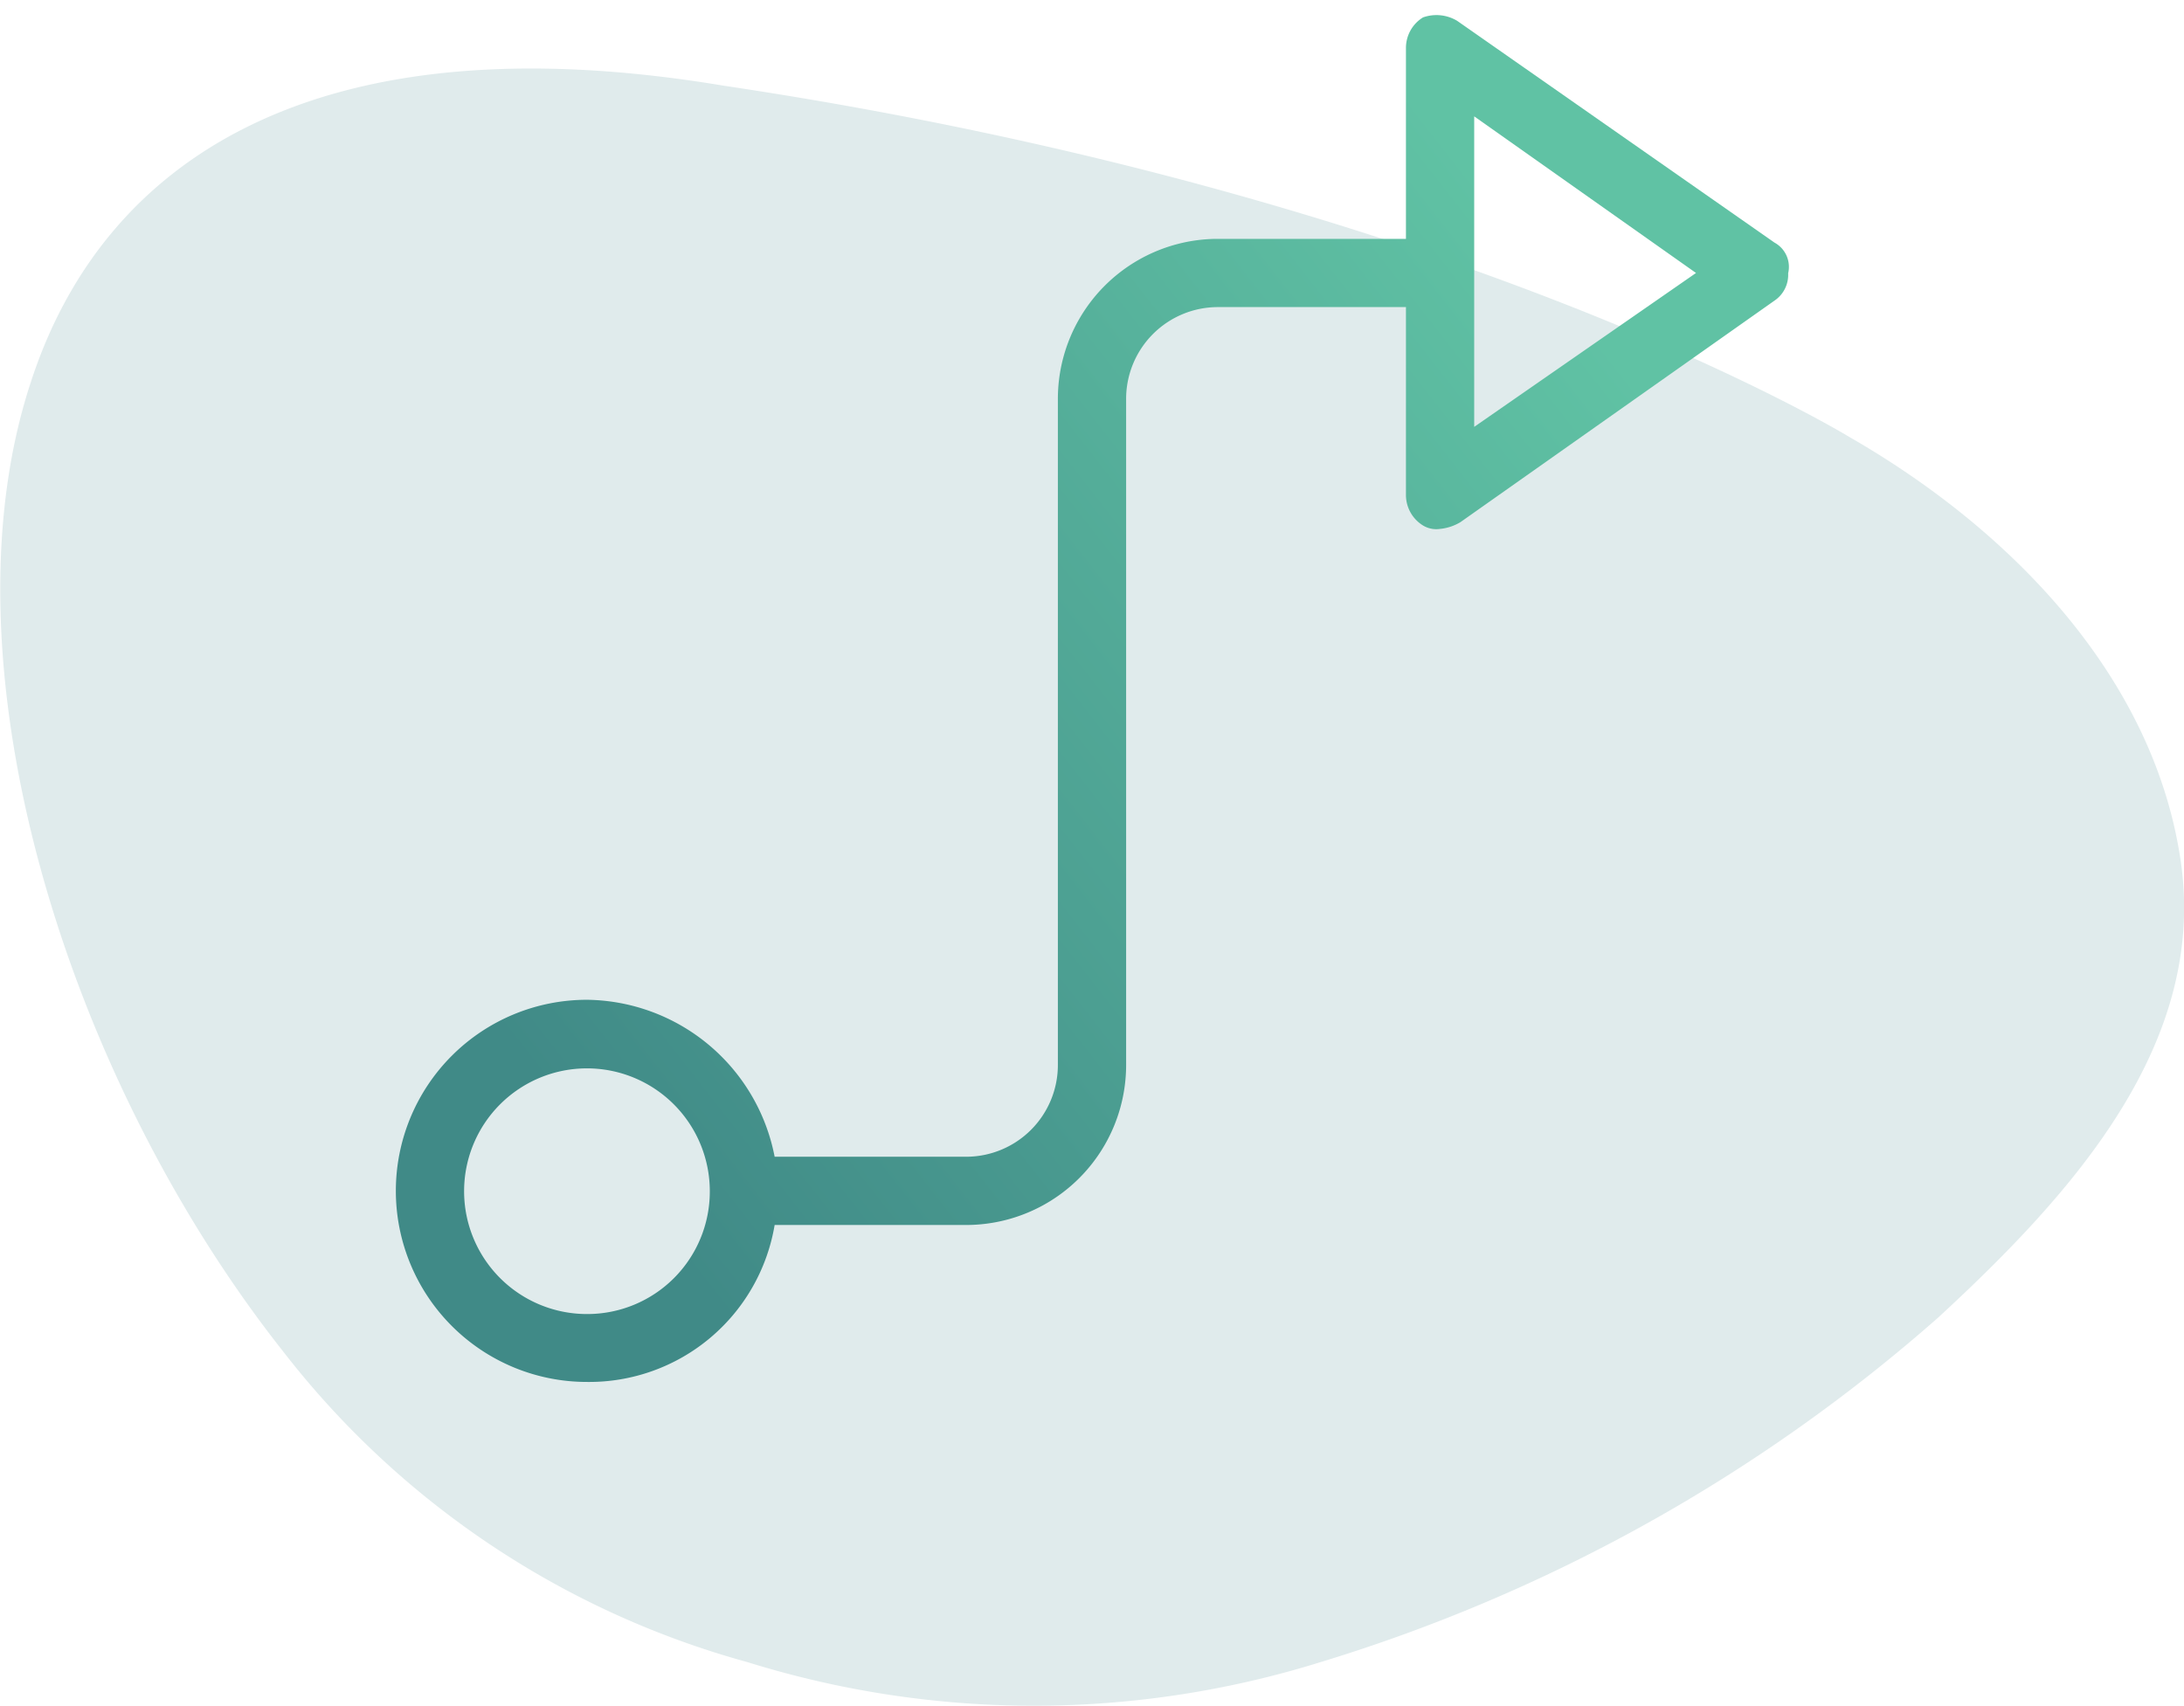
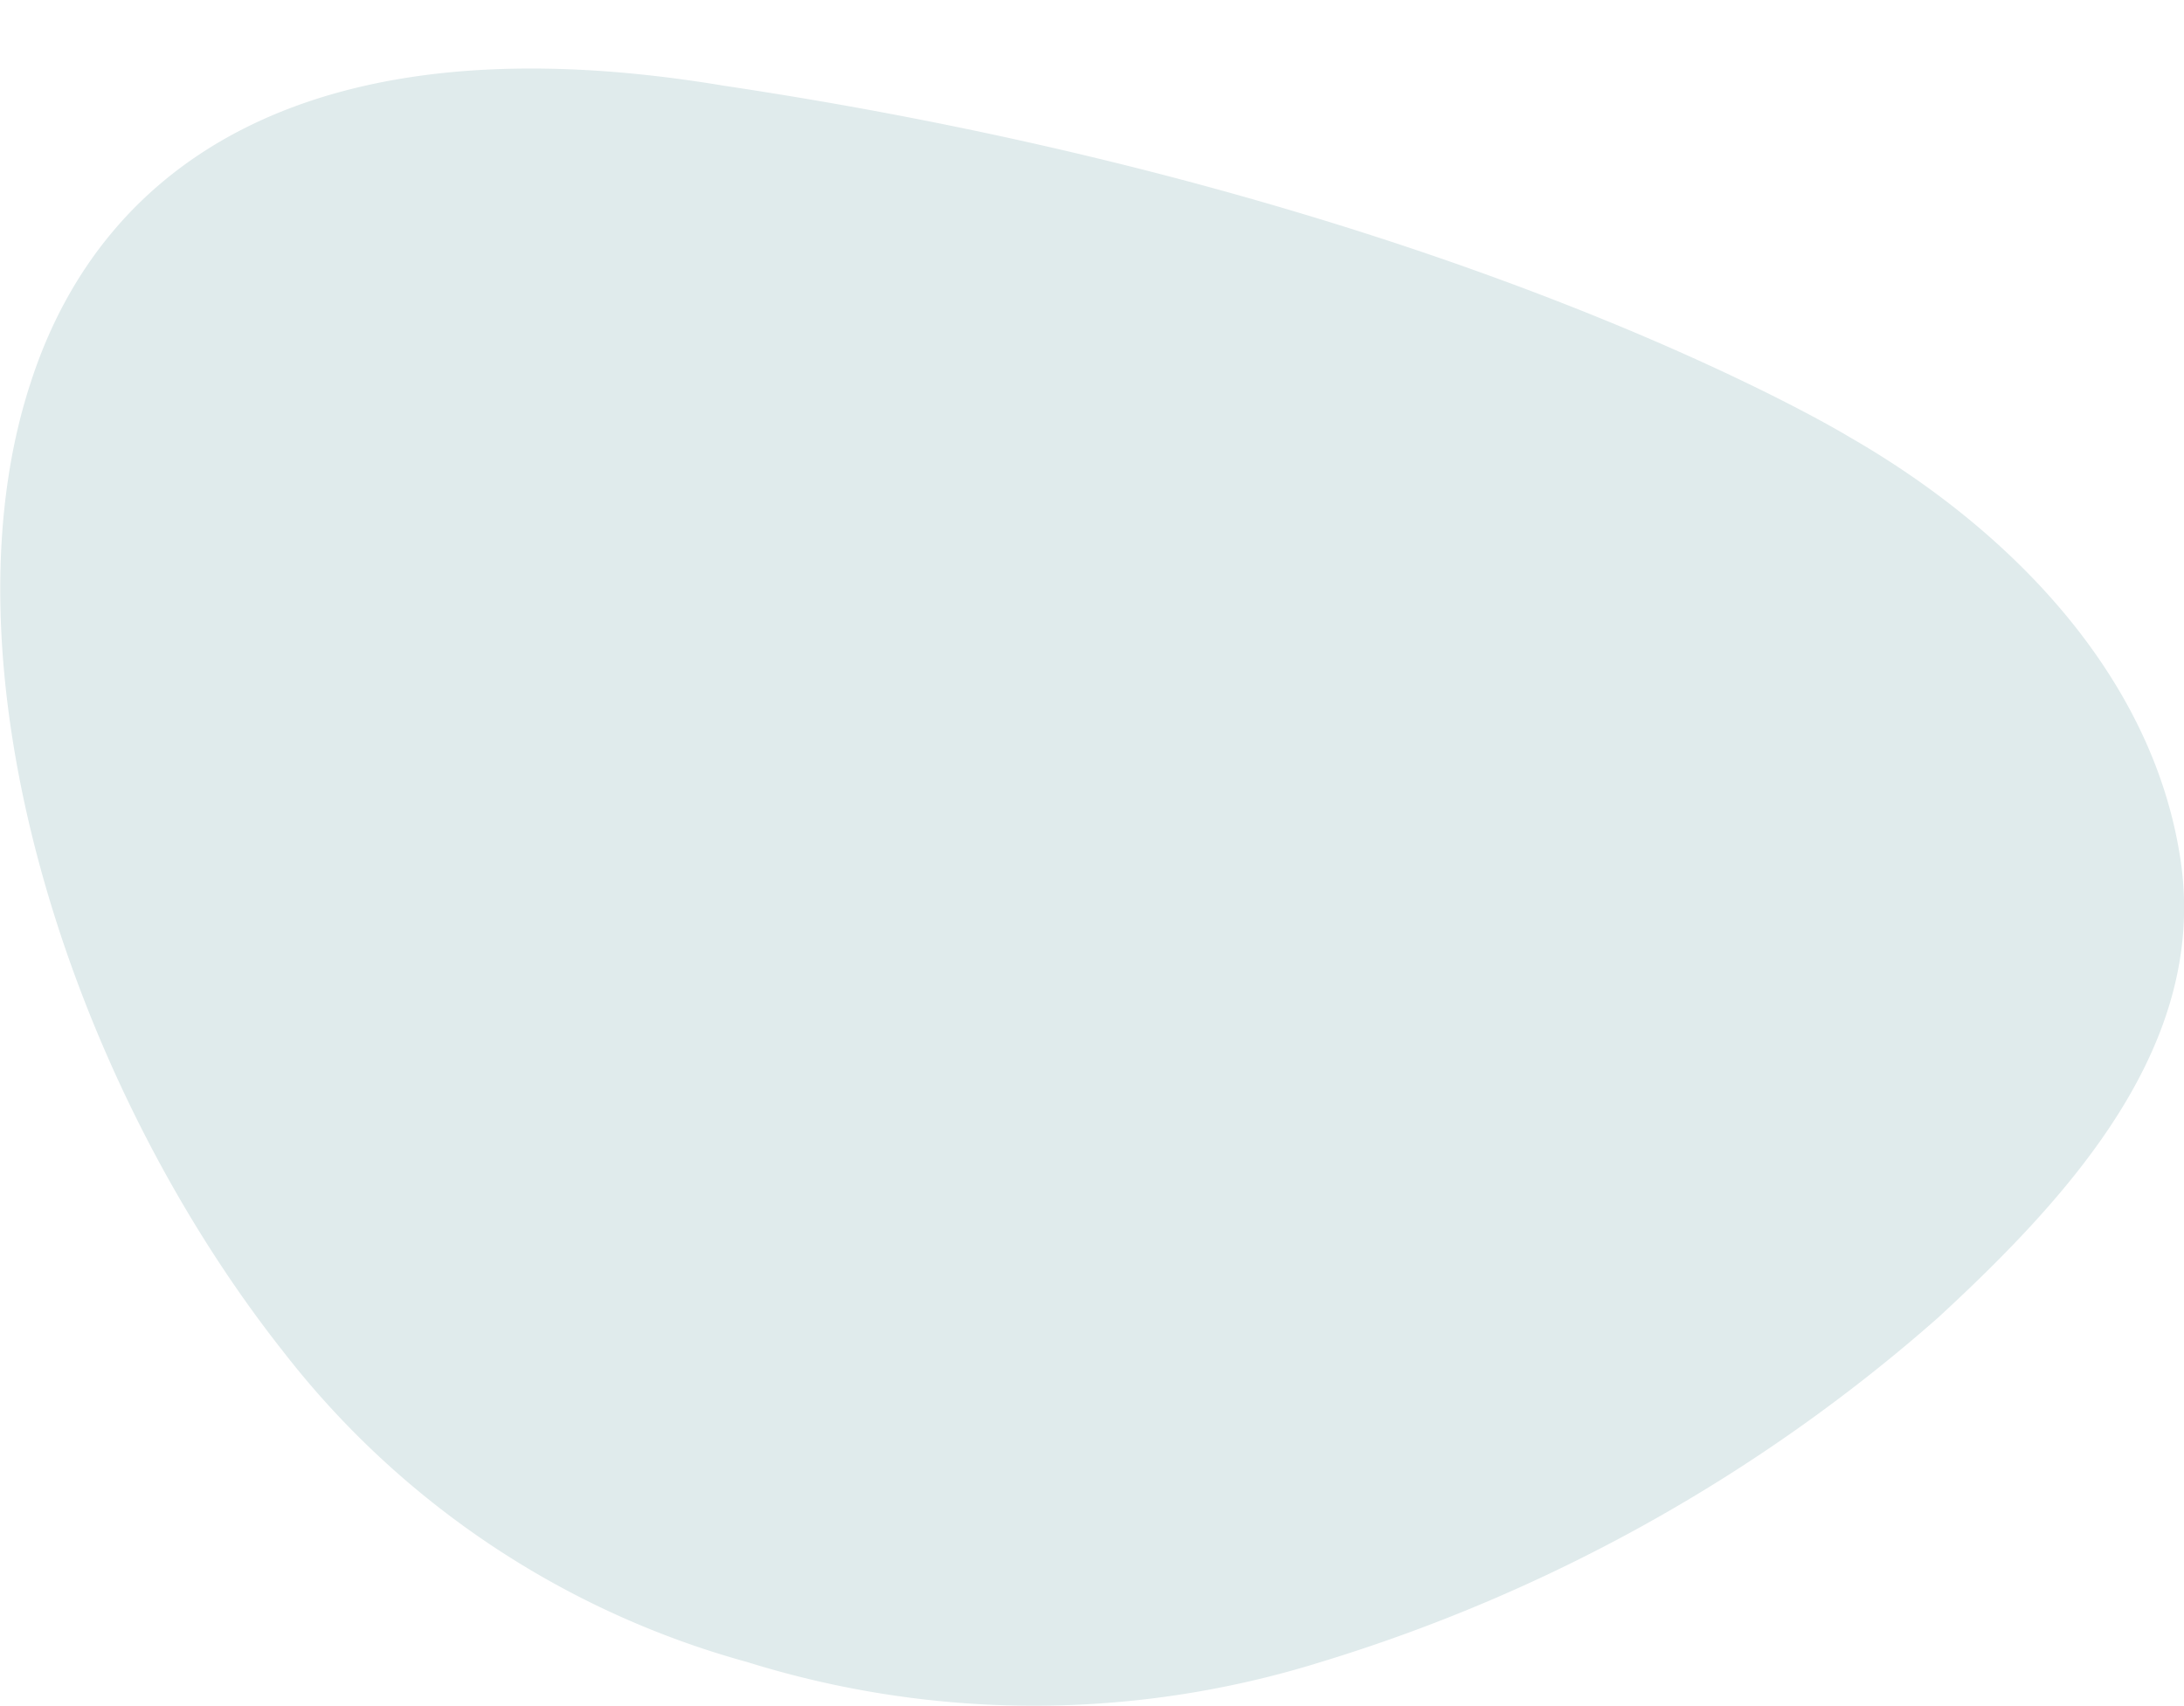
<svg xmlns="http://www.w3.org/2000/svg" viewBox="0 0 64 50">
  <defs>
    <linearGradient id="a" x1="16.81" y1="281.09" x2="46.81" y2="257.59" gradientTransform="translate(0 -248)" gradientUnits="userSpaceOnUse">
      <stop offset="0" stop-color="#408a87" />
      <stop offset="1" stop-color="#60c2a4" />
    </linearGradient>
  </defs>
  <title>messaging</title>
  <path d="M.9,11.21c-2.7,8.2,1,20.3,7.4,28.4a25.87,25.87,0,0,0,13.6,9.1,28.23,28.23,0,0,0,16.8,0,48.89,48.89,0,0,0,18.1-10.1c3.9-3.6,7.9-8,7.1-13.4s-5-9.7-9.7-12.4c0,0-11.6-7.1-33-10.3C9.2.51,3,4.71.9,11.21Z" fill="#e0ebec" />
-   <path d="M52,7.11,42.7.61a1.18,1.18,0,0,0-1-.1,1.05,1.05,0,0,0-.5.9V7H35.7a4.69,4.69,0,0,0-4.7,4.7v19.5a2.69,2.69,0,0,1-2.7,2.7H22.7a5.67,5.67,0,0,0-5.5-4.6,5.6,5.6,0,1,0,0,11.2,5.51,5.51,0,0,0,5.5-4.6h5.6a4.69,4.69,0,0,0,4.7-4.7V11.71A2.69,2.69,0,0,1,35.7,9h5.5v5.5a1.05,1.05,0,0,0,.5.9.75.75,0,0,0,.5.1,1.42,1.42,0,0,0,.6-.2L52,8.81a.91.91,0,0,0,.4-.8A.81.81,0,0,0,52,7.11ZM17.2,38.51a3.6,3.6,0,1,1,3.6-3.6A3.59,3.59,0,0,1,17.2,38.51Zm26-26V3.41L49.7,8Z" fill="url(#a)" />
</svg>